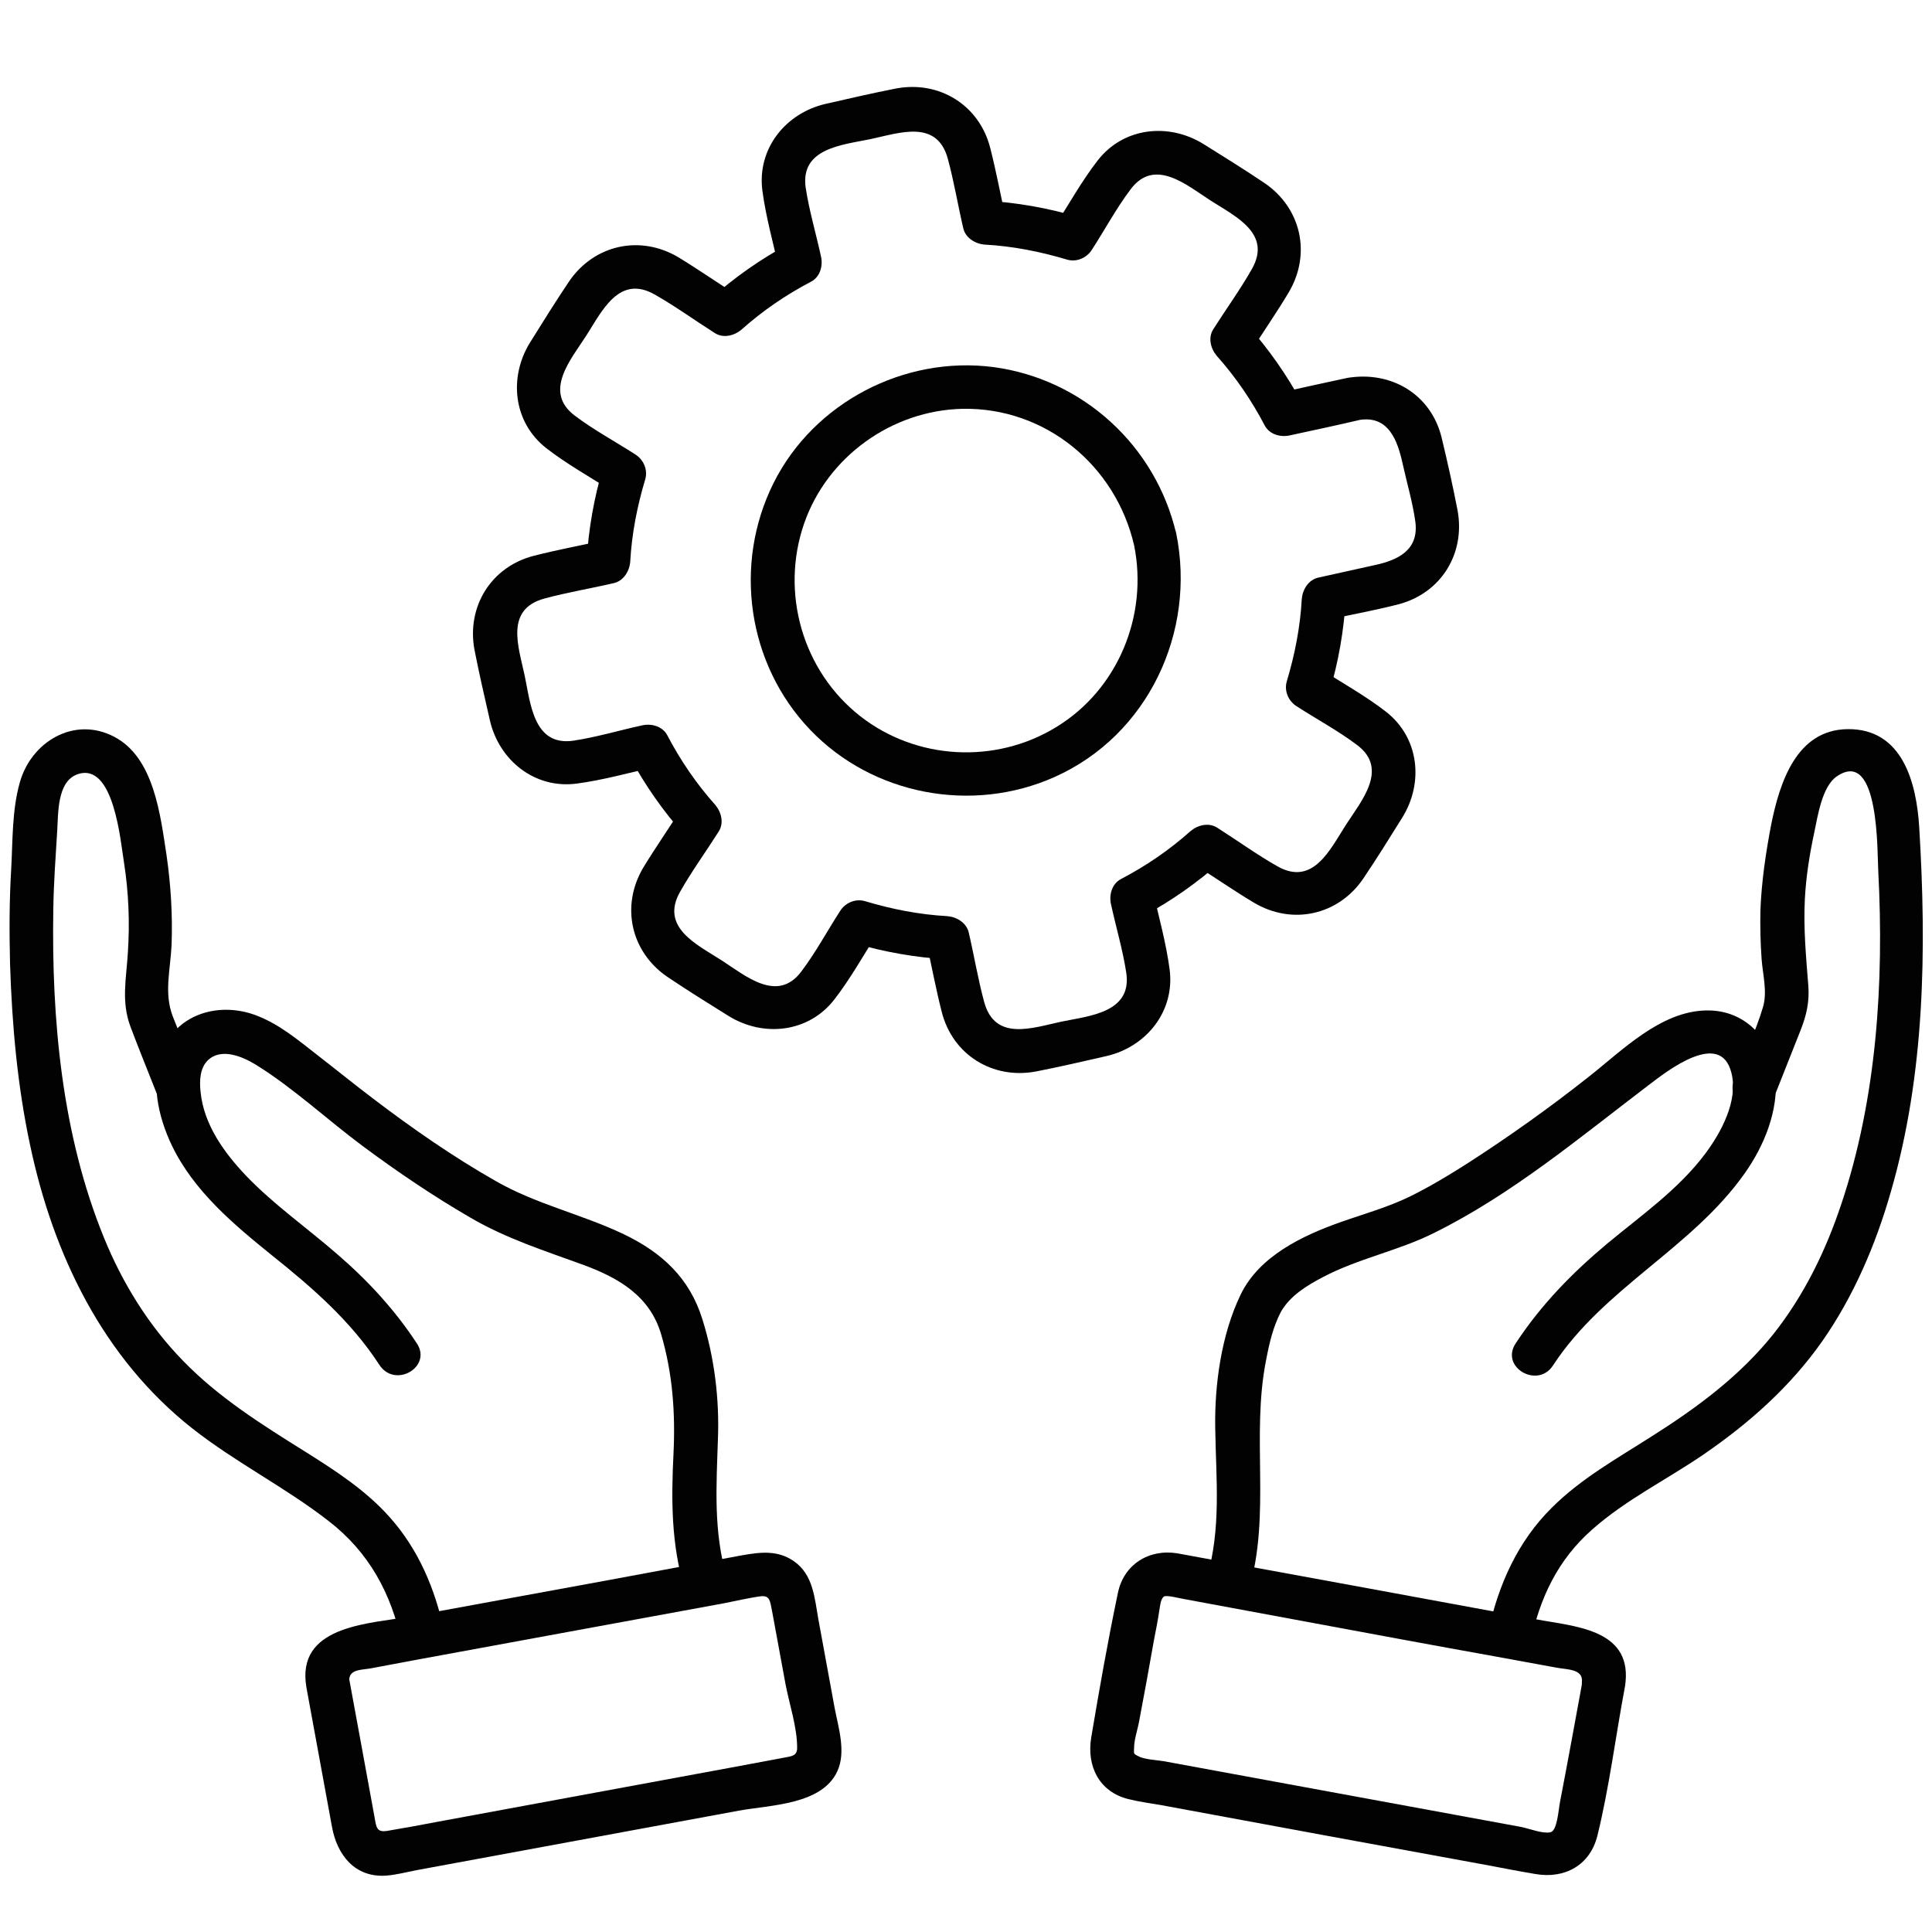
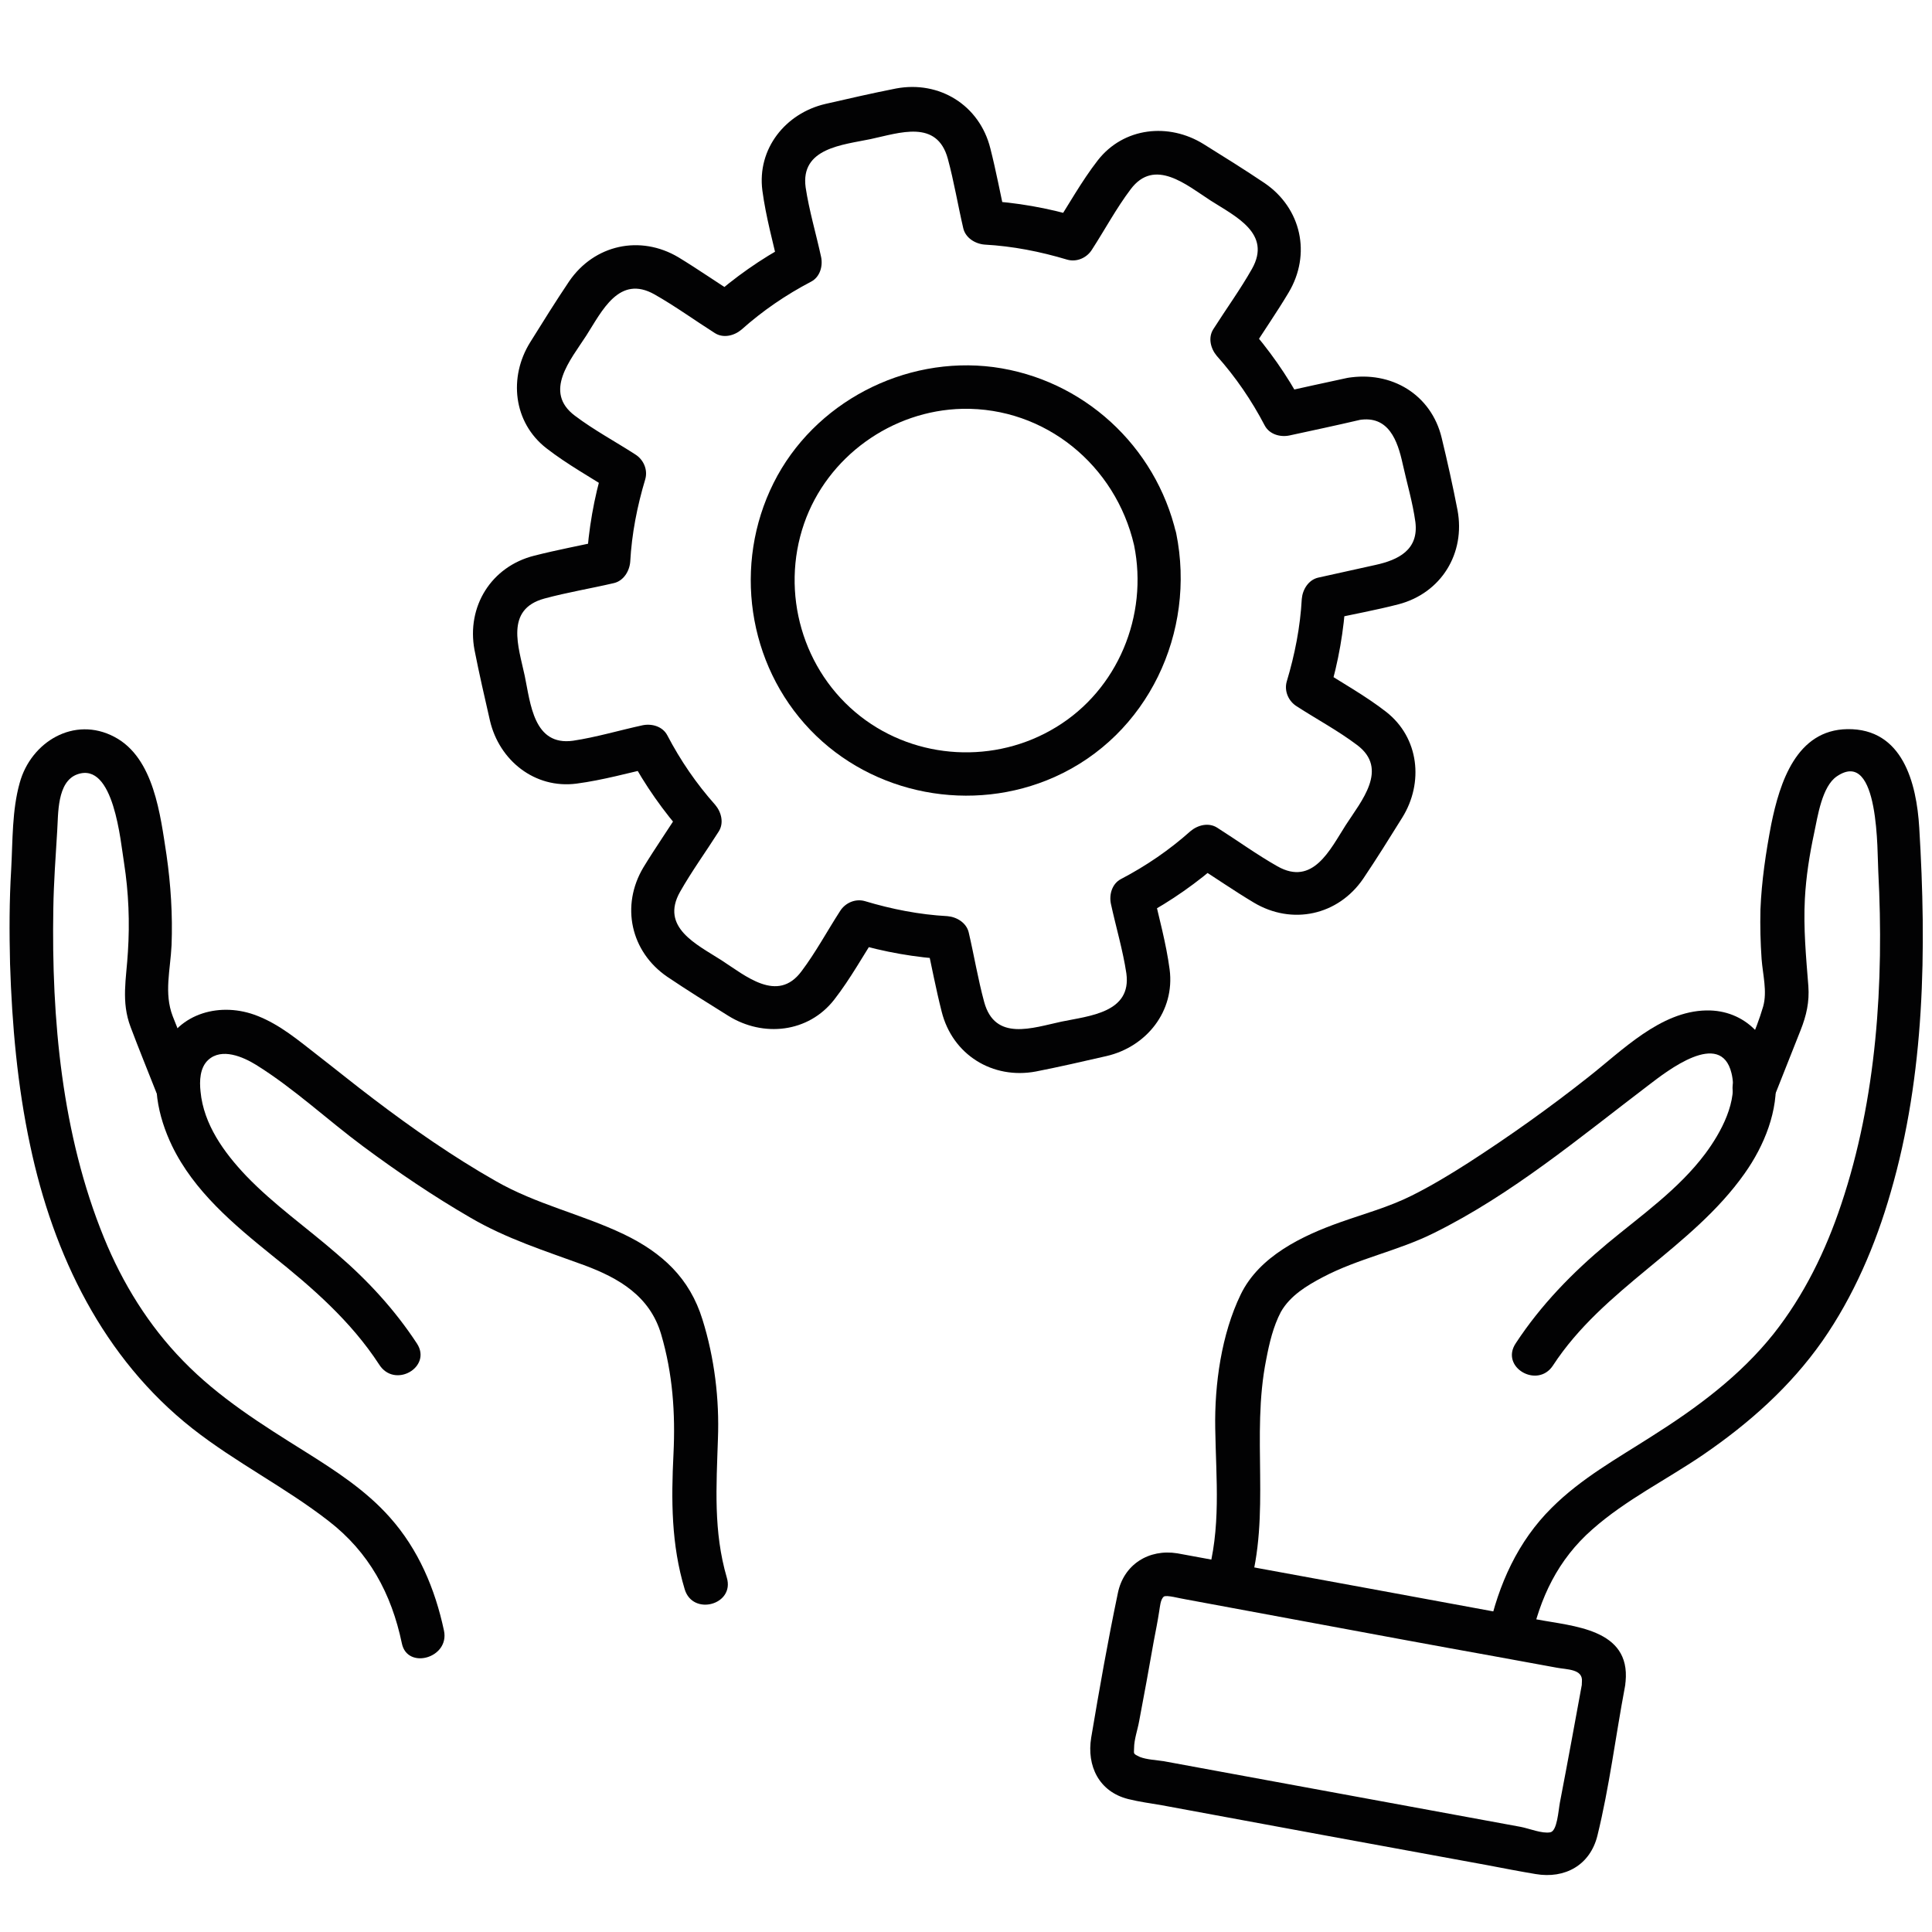
<svg xmlns="http://www.w3.org/2000/svg" version="1.1" x="0px" y="0px" viewBox="0 0 500 500" style="enable-background:new 0 0 500 500;" xml:space="preserve">
  <style type="text/css">
	.st0{display:none;}
	.st1{display:inline;}
	.st2{fill:#020203;}
</style>
  <g id="Ebene_1" class="st0">
    <g class="st1">
      <g>
        <g>
          <g>
            <g>
-               <path class="st2" d="M78.6,453.9c10.6-16.3,14.6-35.4,16.5-54.6c2.6-26,2-51.1-9.3-75c-9.7-20.4-24.2-38.1-34.8-58.1        c-3.2-6-6-12.1-8.5-18.4c-2.2-5.6-5-12.4-5.4-17.3c-0.9-11.9-0.7-24,0.4-35.9c4.3-43.9,23.8-85.6,54.2-117.4        c29.3-30.7,68-51.9,109.8-59.8c44.3-8.3,90.5-0.3,129.9,21.4c39.8,21.9,69.9,56.4,81.8,100.7c3.4,12.7,5.3,25.7,6.1,38.7        c0.4,6.8,1.3,14.3,0,21.1c-1,5.3-4.4,9.3-6.7,14.1c-8.6,17.6,2.5,35.1,13,49.1c6.1,8.1,12.6,15.7,18.8,23.7        c4.6,5.9,10,12.4,12.1,19.7c0.6,2.2,1.1,4.3-0.2,6.2c-1.9,2.9-6.7,3.3-9.7,3.8c-8.3,1.3-18.2,1.6-23.3,9.4        c-6.1,9.1-2.8,23.1-1.1,33.1c0.6,3.5,2,7.7,0.8,10.9c-1.8,5.1-6,9.8-9.2,14.1c-3.1,4.2-6.9,8.6-8.1,13.9        c-1.2,5.3,0.4,10.4,2.2,15.4c2.1,5.7,4.1,11.2,1.9,17.3c-2,5.8-6.6,10.6-11.4,14.2c-10.2,7.7-22.3,10.4-34.8,8.2        c-11.3-2.1-21.9-6.7-32.6-10.9c-7.3-2.9-16.5-6.8-24.5-4.2c-8.9,2.9-10,11.5-8.8,19.5c1.8,11.9,4,22.6,0.6,34.6        c-1.9,6.7,8.5,9.6,10.4,2.9c3.6-12.6,2.3-24.7-0.1-37.4c-0.4-2.3-1.7-6.9-0.1-8.7c1.3-1.5,4.5-0.9,6.6-0.5        c10.4,2,20.1,7.4,30,10.9c11.4,4,23.5,6.7,35.7,4.8c12.3-1.9,24.7-9,32.6-18.6c8.6-10.5,9.7-21.8,5.1-34.3        c-1.8-5-3.7-9.2-0.7-14c3.1-5.1,7.1-9.7,10.4-14.7c2.7-4.1,5.8-8.8,5.9-13.8c0.2-4.5-1.1-9.2-1.9-13.6        c-1.3-7.6-5.4-22.7,4.5-25.8c8.3-2.6,18.1-1.1,25.2-6.9c14.5-11.7-1.4-31.8-9.4-42.1c-6.2-8-12.8-15.6-18.8-23.7        c-5.3-7.1-10.8-14.9-13.1-23.6c-2.5-9.6,3.1-15.5,6.8-23.8c2.8-6.3,2.9-12.9,2.8-19.7c-0.1-7.4-0.5-14.7-1.3-22        c-2.7-24.7-9.6-48.8-22-70.4c-11.1-19.4-26.3-36.1-44-49.7C326.8,18.6,280.8,2.9,234.7,3.5C190.9,4,147.6,18.9,112.4,45        c-35.7,26.4-62.9,63.4-76.5,105.8c-7.2,22.5-10.5,46.3-9.9,69.9c0.1,5.7,0.1,11.5,1.7,17c2.1,6.9,4.6,13.6,7.4,20.1        c5,11.6,11.3,22.6,18,33.2c11.9,18.8,25.4,37,30.4,59.1c3.1,13.8,2.4,28.2,1.4,42.2c-0.8,11.7-2.4,23.4-5.7,34.7        c-2.3,7.6-5.6,14.8-9.9,21.5C65.5,454.3,74.9,459.8,78.6,453.9L78.6,453.9z" />
-             </g>
+               </g>
          </g>
          <g>
            <g>
              <g>
                <path class="st2" d="M255.2,191.4c-10.5,13.7-21,27.4-31.5,41.2c2.5-0.6,4.9-1.3,7.4-1.9c-5.8-3.4-11.7-6.8-17.5-10.2         c-6-3.5-11.5,5.8-5.5,9.3c5.8,3.4,11.7,6.8,17.5,10.2c2.8,1.6,5.6,0.4,7.4-1.9c10.5-13.7,21-27.4,31.5-41.2         C268.7,191.3,259.3,186,255.2,191.4L255.2,191.4z" />
              </g>
            </g>
            <g>
              <g>
                <path class="st2" d="M238.3,92.9c0-7.8,0-15.6,0-23.4c0-7-10.8-7-10.8,0c0,7.8,0,15.6,0,23.4         C227.5,99.9,238.3,99.9,238.3,92.9L238.3,92.9z" />
              </g>
            </g>
            <g>
              <g>
                <path class="st2" d="M115.7,204.7c-7.8,0-15.6,0-23.4,0c-7,0-7,10.8,0,10.8c7.8,0,15.6,0,23.4,0         C122.6,215.5,122.7,204.7,115.7,204.7L115.7,204.7z" />
              </g>
            </g>
            <g>
              <g>
                <path class="st2" d="M153.8,123.4c-5.5-5.5-11.1-11.1-16.6-16.6c-4.9-4.9-12.6,2.7-7.6,7.6c5.5,5.5,11.1,11.1,16.6,16.6         C151.1,136,158.8,128.4,153.8,123.4L153.8,123.4z" />
              </g>
            </g>
            <g>
              <g>
                <path class="st2" d="M350,215.5c7.8,0,15.6,0,23.4,0c7,0,7-10.8,0-10.8c-7.8,0-15.6,0-23.4,0         C343.1,204.7,343.1,215.5,350,215.5L350,215.5z" />
              </g>
            </g>
            <g>
              <g>
                <path class="st2" d="M319.5,131.1c5.5-5.5,11.1-11.1,16.6-16.6c4.9-4.9-2.7-12.6-7.6-7.6c-5.5,5.5-11.1,11.1-16.6,16.6         C307,128.4,314.6,136,319.5,131.1L319.5,131.1z" />
              </g>
            </g>
            <g>
              <g>
                <path class="st2" d="M321.1,210.8c-0.4-45.3-35.2-83.6-80.3-87.9c-45.3-4.3-88,29-95,73.9c-3.8,24.7,2.8,49.8,18.4,69.3         c7.7,9.6,18.8,15.9,22,28.5c1.7,6.9,0.8,14.3,0.9,21.3c0.2,10.6,4.7,20.4,13.3,26.9c6.8,5.1,14.5,6.7,22.8,6.7         c15.6,0,32.8,2.5,45.1-9.3c7.8-7.4,10.2-17.2,10.2-27.6c0-10.8-0.4-21.3,6.9-30.2c4.1-5,9.6-8.7,13.8-13.6         c4.5-5.2,8.5-10.9,11.7-17C317.6,239.2,321,225.1,321.1,210.8c0.1-7-10.7-7-10.8,0c-0.2,23.1-10.2,44.2-27.7,59.3         c-8.7,7.5-13.9,17.7-14.8,29.2c-0.4,5.6,0,11.3-0.1,16.9c-0.2,9.3-5.7,17.8-14.6,21.1c-5.4,2-11.7,1.4-17.4,1.4         c-5.1,0-10.2,0.1-15.4,0c-9.8-0.2-18.6-6.3-21.5-15.8c-1.8-6-1-13-1-19.3c0-9.7-2.6-18.9-8.5-26.7         c-3.4-4.5-7.8-7.8-11.7-11.7c-3.9-4-7.4-8.3-10.4-13c-6.1-9.6-10.1-20.5-11.5-31.7c-5.2-41.5,25.2-81.1,66.7-86.6         c46.1-6.1,87.3,30.7,87.6,76.8C310.4,217.7,321.2,217.8,321.1,210.8z" />
              </g>
            </g>
            <g>
              <g>
                <path class="st2" d="M192.6,305c26.9,0,53.7,0,80.6,0c7,0,7-10.8,0-10.8c-26.9,0-53.7,0-80.6,0         C185.6,294.2,185.6,305,192.6,305L192.6,305z" />
              </g>
            </g>
          </g>
        </g>
      </g>
    </g>
  </g>
  <g id="Ebene_2" class="st0">
    <g class="st1">
      <g>
        <g>
          <g>
            <g>
              <g>
                <path class="st2" d="M327.4,399.9c25,0,50,0,75,0c13.9,0,27.7,0,41.6,0c14.7,0,28.6-2.8,39-14.3         c14.2-15.7,11.5-36.7,11.5-56.2c0-29.4,0-58.8,0-88.2c0-34.3,0-68.7,0-103c0-23.2,0-46.4,0-69.6c0-7.4,0.1-14.7-2.4-21.8         c-6.3-18-23.1-29.4-42-29.7c-13.3-0.1-26.6,0-39.9,0c-28.4,0-56.7,0-85.1,0c-34.9,0-69.8,0-104.6,0c-32.3,0-64.6,0-96.9,0         c-21.1,0-42.3,0-63.4,0c-3.7,0-7.3,0-11,0C28,17.4,9.1,32.7,5.9,53.9C5,59.4,5.3,65.1,5.3,70.6c0,9.8,0,19.6,0,29.4         c0,31.3,0,62.7,0,94c0,33.7,0,67.4,0,101.1c0,19.5,0,39,0,58.5c0,14.4,5.3,27.8,16.8,36.9c9.9,7.7,21.2,9.4,33.3,9.4         c27.4,0,54.7,0,82.1,0c30.8,0,61.6,0,92.4,0c5.3,0,10.6,0,15.9,0c7.4,0,7.5-11.6,0-11.6c-18.7,0-37.4,0-56.1,0         c-33,0-65.9,0-98.9,0c-11.3,0-22.5,0-33.8,0c-9.8,0-19.1-0.2-27.4-6.6c-16.1-12.2-12.7-33.9-12.7-51.7c0-28.3,0-56.6,0-84.9         c0-33.8,0-67.7,0-101.5c0-23.9,0-47.9,0-71.8c0-4.1-0.1-8.2,0-12.2C17.5,42,32.5,28.8,49.7,28.7c13.1-0.1,26.1,0,39.2,0         c27.7,0,55.3,0,83,0c33.8,0,67.6,0,101.5,0c32.1,0,64.2,0,96.4,0c21.9,0,43.9,0,65.8,0c4.7,0,9.4,0,14.1,0         c15.4,0.1,28.9,9.7,32.6,25c1.2,5.2,0.8,10.8,0.8,16.2c0,9.3,0,18.7,0,28c0,30.4,0,60.8,0,91.2c0,33.1,0,66.2,0,99.3         c0,20.9,0,41.8,0,62.7c0,9.6-1.3,18.8-8.1,26.3c-6.3,7-15,10.8-24.4,10.9c-3,0-6,0-9,0c-30.5,0-61,0-91.5,0         c-7.5,0-15,0-22.5,0C320,388.3,319.9,399.9,327.4,399.9L327.4,399.9z" />
              </g>
            </g>
            <g>
              <g>
-                 <path class="st2" d="M295.7,363.6c48.2,0,96.4,0,144.5,0c6.7,0,17.3,1.9,18.1-7.6c0.3-3.7,0-7.5,0-11.2c0-22.4,0-44.9,0-67.3         c0-60.1,0-120.2,0-180.2c0-8.9,0-17.7,0-26.6c0-3.6,0.6-7.7-0.2-11.2c-1.4-6.6-7.6-6.1-12.7-6.1c-6.3,0-12.6,0-18.9,0         c-53.6,0-107.1,0-160.7,0c-58,0-116.1,0-174.1,0c-13.6,0-27.2-0.2-40.8,0c-5.4,0.1-9.3,3-9.4,8.7c-0.2,5.3,0,10.7,0,16.1         c0,56.5,0,112.9,0,169.4c0,26.9,0,53.8,0,80.7c0,7.5,0,15,0,22.6c0,5.8-0.1,12.2,7.8,12.8c6.5,0.5,13.3,0,19.9,0         c13.9,0,27.8,0,41.7,0c29.1,0,58.2,0,87.4,0c5.3,0,10.6,0,15.8,0c7.4,0,7.5-11.6,0-11.6c-47.8,0-95.7,0-143.5,0         c-4.6,0-9.3,0-13.9,0c-2,0-5.1-0.6-7,0c-0.8,0.2,3,6.3,3.5,2.7c0.3-1.9,0-4,0-5.8c0-20,0-40.1,0-60.1c0-59.8,0-119.5,0-179.3         c0-10.3,0-20.6,0-30.9c0-5.3,0.6-11,0-16.3c-0.5-4.3,1,4.2-3.8,2.6c0.8,0.3,2.1,0,2.9,0c5.3,0,10.5,0,15.8,0         c50.5,0,101,0,151.6,0c58.8,0,117.5,0,176.3,0c16.3,0,32.5,0,48.8,0c1.6,0,3.3,0.2,4.8,0c4.2-0.6-5.1,2.1-2.7-3.9         c-0.4,0.9,0,2.6,0,3.5c0,2.7,0,5.4,0,8c0,53.1,0,106.2,0,159.3c0,28.1,0,56.3,0,84.4c0,9.2,0,18.4,0,27.6c0,2.7,0,5.5,0,8.2         c0,1-0.4,2.8,0,3.7c0.7,1.8,5.7-3.2,3.7-3.8c-0.7-0.2-1.9,0-2.6,0c-3.7,0-7.3,0-11,0c-12.7,0-25.4,0-38.1,0         c-28.9,0-57.8,0-86.6,0c-5.5,0-10.9,0-16.4,0C288.2,352,288.2,363.6,295.7,363.6L295.7,363.6z" />
-               </g>
+                 </g>
            </g>
          </g>
          <g>
            <g>
              <path class="st2" d="M365.6,478.6c-2.6,0-4.3,2-6.3,3.4c-2.5,1.7-5.2,2.8-8.1,3.5c-5.5,1.4-11.5,0.7-16.6-1.8        c-3.7-1.8-6.6-4.5-9.2-7.5c-4.3-4.9-8.6-9.9-12.9-14.8c-18.4-21-36.7-42-55.1-62.9c-21.2-24.2-42.3-48.3-63.5-72.5        c-7.9-9-15.7-18-23.6-26.9c-3.7-4.2-7.3-9.6-11.6-13.2c-1.7-1.4,1.5,1,1,1.9c0.2-0.4-0.7-2.7-0.8-3.1        c-1.6-6.1-3.1-12.2-4.7-18.3c-3.5-13.8-7-27.7-10.6-41.5c-0.2-0.9-0.5-1.8-0.7-2.7c-2.4,2.4-4.7,4.7-7.1,7.1        c10.2,4.1,20.4,8.2,30.5,12.2c7.2,2.9,14.3,5.7,21.5,8.6c2.6,1,5.1,2,7.7,3.1c0.8,0.3,2.3,1.3,3.2,1.3c-1.6,0.1-2.9-2.6-2-0.9        c0.3,0.6,1,1.2,1.5,1.7c1.9,2.2,3.8,4.3,5.7,6.5c6.8,7.8,13.6,15.5,20.4,23.3c20.4,23.3,40.9,46.7,61.3,70        c19.4,22.2,38.8,44.3,58.2,66.5c5.7,6.5,11.3,13,17,19.4c6.2,7.1,11,14.7,9.1,24.8c-1.1,5.8-4.1,10.6-8.4,14.5        c-5.5,5,2.7,13.2,8.2,8.2c15.2-13.9,15.7-36.6,2.5-52c-3.8-4.4-7.6-8.7-11.4-13c-18.4-21-36.7-41.9-55.1-62.9        c-21.6-24.7-43.3-49.4-64.9-74.1c-8.1-9.2-16.1-18.4-24.2-27.7c-3.9-4.5-7.6-9.3-11.8-13.5c-1.5-1.5-3.3-2.2-5.3-2.9        c-5.7-2.3-11.4-4.6-17-6.8c-13.6-5.5-27.2-10.9-40.9-16.4c-0.9-0.4-1.9-0.8-2.8-1.1c-4.3-1.7-8.1,3.2-7.1,7.1        c2.8,11.1,5.6,22.2,8.5,33.3c1.9,7.6,3.9,15.2,5.8,22.8c0.9,3.4,1.2,7.8,3,10.9c2.2,3.8,6.2,7.2,9,10.4        c7.1,8.2,14.3,16.3,21.4,24.5c21.1,24.1,42.3,48.3,63.4,72.4c19.5,22.3,39,44.5,58.5,66.8c5,5.7,10,11.4,14.9,17.1        c9.5,10.8,22.8,16.5,37.3,13.3c6.1-1.3,11.4-4.4,16.1-8.4c-1.4,0.6-2.7,1.1-4.1,1.7c0,0,0,0,0,0        C373.1,490.2,373.1,478.6,365.6,478.6z" />
            </g>
          </g>
          <g>
            <g>
              <path class="st2" d="M388.4,124.4c-4.6,17.3-9.6,34.5-16.1,51.1c-4,10.2-8.7,20.3-15,29.3c-3.5,4.9-7.1,8.7-12,11        c1-0.5-1.1,0.3-1.9,0.6c-0.2,0.1-1.9,0.3-0.8,0.2c1-0.1-0.7,0.1-1,0c-2.8-0.1-5-0.7-7.8-2.7c-6.9-5-11.7-14.2-15.9-21.7        c-5.9-10.4-11.3-21.1-17.9-31c-6.8-10.1-14.8-19.6-25-26.4c-11.7-7.7-25.7-10.4-39.5-8.6c-19,2.5-36.4,12.2-51.8,23.2        c-17.7,12.8-33.6,27.9-48.5,43.8c-5.1,5.4,3.1,13.6,8.2,8.2c13.7-14.5,28.1-28.6,44.1-40.5c13.6-10,28.7-19.2,45.5-22.6        c13.7-2.8,27.6-0.1,38.8,8.4c9.4,7.1,16.4,17,22.5,27c6.2,10.2,11.5,21,17.7,31.2c4.7,7.8,10.4,16.3,18.7,20.7        c12.6,6.6,25.1-0.3,33.3-10.3c7.5-9.2,12.7-20,17.3-30.8c7.7-18.4,13.4-37.6,18.5-56.9C401.5,120.2,390.3,117.2,388.4,124.4        L388.4,124.4z" />
            </g>
          </g>
        </g>
      </g>
    </g>
  </g>
  <g id="Ebene_3">
    <g>
      <g>
        <g>
          <g>
            <g>
              <g>
                <g>
                  <g>
                    <g>
                      <path class="st2" d="M401.9,353.4c13.1-20.1,35.9-30.3,49.6-49.7c5.1-7.2,8.8-16.3,8-25.2c-0.8-9.6-7.9-17.2-17.9-17            c-11.9,0.2-21.8,10.4-30.6,17.3c-10,7.9-20.4,15.3-31.1,22.2c-4.7,3-9.5,5.9-14.5,8.4c-6,3-12.3,4.7-18.5,6.9            c-9.9,3.5-21,8.8-25.8,18.7c-5,10.3-6.8,23.3-6.6,34.6c0.2,13.3,1.6,25.9-2.2,38.9c-2.1,7,8.9,10,10.9,3            c5.8-19.7,0.5-39.8,4.5-59.7c0.8-4.2,1.8-8.5,3.8-12.3c2.4-4.2,6.7-6.8,10.9-9c9.1-4.8,19.5-6.8,28.7-11.4            c20.2-10,37.7-24.7,55.6-38.3c4.7-3.6,18.6-14.5,21.4-3.1c1.8,7.2-2.7,15.4-6.8,20.9c-6.9,9.2-16.5,15.9-25.3,23.2            c-9.1,7.6-17.2,15.9-23.7,25.8C388.1,353.8,397.9,359.5,401.9,353.4L401.9,353.4z" />
                    </g>
                  </g>
                  <g>
                    <g>
                      <path class="st2" d="M396.1,425c2.4-11.5,7.1-21.4,16-29.2c8.7-7.7,19.3-12.9,28.8-19.4c11.8-8.1,22.4-17.5,30.7-29.3            c8.1-11.6,13.8-24.9,17.7-38.5c8.9-30.6,9.3-62.9,7.4-94.4c-0.7-11.6-4.3-25.7-18.6-25.5c-13.2,0.2-17.5,13.8-19.7,24.6            c-1.4,7.3-2.5,14.7-2.8,22.1c-0.1,4.3,0,8.5,0.3,12.8c0.3,4,1.5,8.4,0.4,12.3c-1.9,6.5-5,12.7-7.5,19            c-2.7,6.8,8.3,9.7,10.9,3c2.1-5.3,4.2-10.6,6.3-15.9c1.5-3.8,2.3-7.3,2-11.4c-0.6-7.6-1.3-15-0.9-22.6            c0.3-5.7,1.2-11.4,2.4-17c0.9-4.2,2-12.1,5.9-14.7c11.1-7.5,10.4,20.2,10.7,24.7c1.5,28.6-0.4,58.7-9.6,86.1            c-4,12-9.6,23.5-17.5,33.5c-8.7,10.9-19.8,19.1-31.5,26.5c-8.9,5.7-18.3,10.9-25.9,18.5c-8.8,8.7-13.8,19.9-16.4,31.9            C383.7,429.1,394.6,432.2,396.1,425L396.1,425z" />
                    </g>
                  </g>
                </g>
              </g>
            </g>
            <g>
              <g>
                <path class="st2" d="M409.8,433.7c-2,10.9-4,21.9-6.1,32.8c-0.4,2.1-0.7,7.4-2.5,7.7c-2.1,0.4-5.5-1-7.6-1.4         c-25.7-4.7-51.5-9.5-77.2-14.2c-5.1-0.9-10.1-1.9-15.2-2.8c-1.9-0.3-4.4-0.4-6.2-1.1c-1.9-0.9-1.5-0.8-1.5-2.3         c0-2.2,0.9-4.7,1.3-6.9c1.3-6.9,2.6-13.9,3.8-20.8c0.5-2.6,1-5.1,1.4-7.7c0.2-1.1,0.3-3.1,1.2-3.8c0.7-0.5,4.2,0.5,5.6,0.7         c11,2,21.9,4.1,32.9,6.1c15.6,2.9,31.2,5.8,46.8,8.6c5.5,1,10.9,2,16.4,3c2.6,0.5,6.8,0.3,6.5,3.6c-0.7,7.3,10.7,7.2,11.3,0         c1.3-13.7-13.6-14.3-23-16.1c-14.5-2.7-28.9-5.3-43.4-8c-13.6-2.5-27.3-5-40.9-7.5c-2.9-0.5-5.8-1.1-8.7-1.6         c-7.4-1.2-13.9,2.9-15.4,10.3c-2.6,12.4-4.8,24.9-6.9,37.4c-1.2,7.3,2,14,9.6,15.9c2.8,0.7,5.8,1.1,8.7,1.6         c28.1,5.2,56.2,10.4,84.2,15.5c4.2,0.8,8.3,1.6,12.5,2.3c7.6,1.3,14.1-2.3,16-9.9c3.1-12.6,4.7-25.7,7.1-38.4         C422.1,429.5,411.2,426.5,409.8,433.7z" />
              </g>
            </g>
          </g>
        </g>
        <g>
          <g>
            <g>
              <g>
                <g>
                  <g>
                    <g>
                      <path class="st2" d="M107.9,347.7c-5.7-8.7-12.7-16.3-20.6-23.1c-7.8-6.8-16.4-12.8-23.6-20.3c-5.7-6-11-13.3-11.8-21.8            c-0.3-2.7-0.2-6.2,2-8.2c3.5-3.2,9-0.8,12.4,1.3c9.8,6.1,18.4,14.2,27.7,21.1c8.9,6.6,18.2,12.9,27.7,18.4            c9.4,5.5,19.3,8.6,29.4,12.3c9.2,3.4,17.1,8.1,20,17.9c3,10.2,3.7,20.4,3.2,30.9c-0.6,12-0.6,23.5,2.9,35.1            c2.1,7,13,4,10.9-3c-3.5-12-2.7-23.6-2.3-35.9c0.4-10.3-0.9-21-4-30.9c-3.3-10.7-10.4-17.3-20.4-22.1            c-10.9-5.2-22.6-7.7-33.2-13.8c-10.9-6.2-21.4-13.5-31.4-21.1c-4.9-3.7-9.7-7.6-14.6-11.4c-4.9-3.8-9.7-7.9-15.6-10.2            c-9.3-3.7-20.4-0.9-24.5,8.8c-3.3,7.9-1.2,17.3,2.4,24.8c5.7,11.8,16,20.4,25.9,28.4c10.4,8.3,20.4,17,27.7,28.2            C102.1,359.5,111.9,353.8,107.9,347.7L107.9,347.7z" />
                    </g>
                  </g>
                  <g>
                    <g>
                      <path class="st2" d="M114.9,422c-2.3-10.8-6.6-21-14-29.3c-6.2-7-14.1-12.1-21.9-17c-11.2-7-22.4-14-31.6-23.5            c-8.9-9.1-15.7-20.1-20.5-31.9c-10.9-26.7-13.6-56.6-13.1-85.2c0.1-6.7,0.6-13.4,1-20c0.3-4.4-0.1-12.8,5.2-14.7            c9.5-3.4,11.2,17.5,12.1,22.9c1.2,7.7,1.5,15.4,1,23.1c-0.4,6.9-1.8,12.8,0.7,19.4c2.1,5.6,4.4,11.2,6.6,16.8            c2.7,6.7,13.6,3.8,10.9-3c-2.2-5.5-4.4-11.1-6.6-16.6c-2.3-6-0.6-12-0.3-18.4c0.3-7.8-0.2-15.6-1.3-23.3            c-1.6-10.3-3.2-25.2-13.5-30.6c-10.4-5.5-21.6,1.3-24.5,11.9c-2,7.1-1.8,14.9-2.2,22.3c-0.5,8.2-0.5,16.3-0.3,24.5            c0.5,15.8,1.9,31.6,5.2,47c6,28.4,18.9,55.1,42,73.3c11.2,8.8,24,15.2,35.2,23.9c10.5,8.1,16.3,18.8,19,31.7            C105.4,432.2,116.4,429.1,114.9,422L114.9,422z" />
                    </g>
                  </g>
                </g>
              </g>
            </g>
            <g>
              <g>
-                 <path class="st2" d="M79.3,436.7c2.2,12,4.4,24,6.6,36c1.3,7.3,5.9,13.3,14.1,12.7c2.6-0.2,5.2-0.9,7.8-1.4         c27.8-5.1,55.6-10.3,83.4-15.4c8.2-1.5,21.5-1.5,25.5-10.2c2.3-5,0.3-11.2-0.7-16.4c-1.4-7.6-2.8-15.3-4.2-22.9         c-1-5.5-1.3-11.6-6.4-15.1c-4.2-2.9-8.7-2.3-13.3-1.5c-11.7,2.2-23.3,4.3-35,6.5c-16.9,3.1-33.8,6.2-50.7,9.3         c-10.1,1.9-28.7,2.1-27.3,16.9c0.7,7.2,12,7.3,11.3,0c-0.3-3.2,3-3,5.4-3.4c4.3-0.8,8.5-1.6,12.8-2.4         c13.6-2.5,27.2-5,40.8-7.5c12.7-2.3,25.4-4.7,38.1-7c3.1-0.6,6.4-1.4,9.5-1.8c2.3-0.2,2.3,1.4,2.8,3.8         c1.2,6.3,2.3,12.7,3.5,19c1,5.2,3,11.1,3,16.4c0,2.1-1.3,2.2-3.5,2.6c-3.7,0.7-7.5,1.4-11.2,2.1         c-26.2,4.8-52.3,9.7-78.5,14.5c-4.2,0.8-8.5,1.6-12.7,2.3c-2.9,0.5-3-0.7-3.5-3.7c-2.2-12.2-4.5-24.4-6.7-36.5         C88.9,426.5,78,429.5,79.3,436.7z" />
-               </g>
+                 </g>
            </g>
          </g>
        </g>
      </g>
      <g>
        <g>
          <g>
            <g>
              <g>
                <g>
                  <g>
                    <path class="st2" d="M293.5,141.1c3.7,18.2-4.2,37.4-20.2,47.1c-15.7,9.6-36.1,8.5-50.6-2.8c-15-11.7-20.8-32-14.6-49.9           c6-17.3,22.7-29.3,41-29.7C270.5,105.4,288.7,120.4,293.5,141.1c1.7,7.1,12.6,4.1,10.9-3c-5.3-22.7-24.1-40-47.3-43.1           c-23.1-3-46.5,9.2-56.9,30c-10.5,21-6.8,46.9,9.5,63.9c16.2,16.9,41.9,21.7,63.2,12.2c24.2-10.8,36.7-37.5,31.5-63.1           C303,130.9,292.1,133.9,293.5,141.1z" />
                  </g>
                </g>
                <g>
                  <g>
                    <path class="st2" d="M348.7,97.8c-6,1.3-12.1,2.6-18.1,4c2.1,0.9,4.3,1.7,6.4,2.6c-3.9-7.3-8.7-14.1-14.2-20.3           c0.3,2.3,0.6,4.6,0.9,6.9c3.2-5.1,6.7-10.1,9.8-15.3c5.9-9.9,3.3-21.8-6.2-28.3c-5.2-3.5-10.5-6.8-15.8-10.1           c-9-5.6-20.7-4.4-27.4,4.2c-4.2,5.4-7.6,11.6-11.3,17.3c2.1-0.9,4.3-1.7,6.4-2.6c-8-2.4-16.1-3.8-24.5-4.3           c1.8,1.4,3.6,2.8,5.5,4.2c-1.3-5.9-2.4-11.8-3.9-17.7c-2.8-11.2-13.2-17.6-24.4-15.5c-6.1,1.2-12.2,2.6-18.3,4           c-10.3,2.4-17.7,11.6-16.3,22.4c0.9,6.8,2.8,13.6,4.3,20.2c0.9-2.1,1.7-4.3,2.6-6.4c-7.3,3.9-14.1,8.7-20.3,14.2           c2.3-0.3,4.6-0.6,6.9-0.9c-5.1-3.2-10.1-6.7-15.2-9.8c-9.9-5.9-21.8-3.3-28.3,6.2c-3.5,5.2-6.8,10.5-10.1,15.8           c-5.6,9-4.4,20.7,4.2,27.4c5.4,4.2,11.6,7.6,17.3,11.3c-0.9-2.1-1.7-4.3-2.6-6.4c-2.4,8-3.8,16.1-4.3,24.5           c1.4-1.8,2.8-3.6,4.2-5.5c-5.9,1.3-11.8,2.4-17.7,3.9c-11.2,2.8-17.6,13.2-15.5,24.4c1.2,6.1,2.6,12.2,4,18.3           c2.4,10.3,11.6,17.7,22.4,16.3c6.8-0.9,13.6-2.8,20.2-4.3c-2.1-0.9-4.3-1.7-6.4-2.6c3.9,7.3,8.7,14.1,14.2,20.3           c-0.3-2.3-0.6-4.6-0.9-6.9c-3.2,5.1-6.7,10.1-9.8,15.2c-5.9,9.9-3.3,21.8,6.2,28.3c5.2,3.5,10.5,6.8,15.8,10.1           c9,5.6,20.7,4.4,27.4-4.2c4.2-5.4,7.6-11.6,11.3-17.3c-2.1,0.9-4.3,1.7-6.4,2.6c8,2.4,16.1,3.8,24.5,4.3           c-1.8-1.4-3.6-2.8-5.5-4.2c1.3,5.9,2.4,11.8,3.9,17.7c2.8,11.2,13.2,17.6,24.4,15.5c6.1-1.2,12.2-2.6,18.3-4           c10.3-2.4,17.7-11.6,16.3-22.4c-0.9-6.8-2.8-13.6-4.3-20.2c-0.9,2.1-1.7,4.3-2.6,6.4c7.3-3.9,14.1-8.7,20.3-14.2           c-2.3,0.3-4.6,0.6-6.9,0.9c5.1,3.2,10.1,6.7,15.3,9.8c9.9,5.9,21.8,3.3,28.3-6.2c3.5-5.2,6.8-10.5,10.1-15.8           c5.6-9,4.4-20.7-4.2-27.4c-5.4-4.2-11.6-7.6-17.3-11.3c0.9,2.1,1.7,4.3,2.6,6.4c2.4-8,3.8-16.1,4.3-24.5           c-1.4,1.8-2.8,3.6-4.2,5.5c5.9-1.3,12-2.4,17.8-3.9c11.1-2.9,17.4-13.2,15.3-24.4c-1.2-6.2-2.6-12.5-4.1-18.7           C370.4,102.1,360.1,95.9,348.7,97.8c-7.2,1.2-4.1,12.2,3,10.9c7.7-1.3,10,5.4,11.3,11.3c1.1,5,2.6,10,3.3,15.1           c0.9,7.2-4.4,9.8-10.3,11.1c-5,1.1-9.9,2.2-14.9,3.3c-2.5,0.6-4,3.1-4.2,5.5c-0.4,7.3-1.8,14.4-3.9,21.4           c-0.7,2.5,0.5,5.1,2.6,6.4c5.1,3.3,10.7,6.3,15.6,10c8.3,6.2,1.1,14.5-2.9,20.7c-4.1,6.4-8.5,15.9-17.7,10.7           c-5.3-3-10.4-6.7-15.6-10c-2.2-1.4-5-0.7-6.9,0.9c-5.5,4.9-11.5,9-18,12.4c-2.3,1.2-3.1,4-2.6,6.4c1.3,6,3.1,12,4,18           c1.4,10.2-9.6,11-16.8,12.5c-7.5,1.6-17.2,5.2-20-5.1c-1.6-5.9-2.6-12-4-18c-0.6-2.5-3.1-4-5.5-4.2           c-7.3-0.4-14.4-1.8-21.4-3.9c-2.5-0.7-5.1,0.5-6.4,2.6c-3.3,5.1-6.3,10.7-10,15.6c-6.2,8.3-14.5,1.1-20.7-2.9           c-6.4-4.1-15.9-8.5-10.7-17.7c3-5.3,6.7-10.4,10-15.6c1.4-2.2,0.7-5-0.9-6.9c-4.9-5.5-9-11.5-12.4-18           c-1.2-2.3-4-3.1-6.4-2.6c-6,1.3-12,3.1-18,4c-10.2,1.4-11-9.6-12.5-16.8c-1.6-7.5-5.2-17.2,5.1-20c5.9-1.6,12-2.6,18-4           c2.5-0.6,4-3.1,4.2-5.5c0.4-7.3,1.8-14.4,3.9-21.4c0.7-2.5-0.5-5.1-2.6-6.4c-5.1-3.3-10.7-6.3-15.6-10           c-8.3-6.2-1.1-14.5,2.9-20.7c4.1-6.4,8.5-15.9,17.7-10.7c5.3,3,10.4,6.7,15.6,10c2.2,1.4,5,0.7,6.9-0.9           c5.5-4.9,11.5-9,18-12.4c2.3-1.2,3.1-4,2.6-6.4c-1.3-6-3.1-12-4-18c-1.4-10.2,9.6-11,16.8-12.5c7.5-1.6,17.2-5.2,20,5.1           c1.6,5.9,2.6,12,4,18c0.6,2.5,3.1,4,5.5,4.2c7.3,0.4,14.4,1.8,21.4,3.9c2.5,0.7,5.1-0.5,6.4-2.6c3.3-5.1,6.3-10.7,10-15.6           c6.2-8.3,14.5-1.1,20.7,2.9c6.4,4.1,15.9,8.5,10.7,17.7c-3,5.3-6.7,10.4-10,15.6c-1.4,2.2-0.7,5,0.9,6.9           c4.9,5.5,9,11.5,12.4,18c1.2,2.3,4,3.1,6.4,2.6c6-1.3,12.1-2.6,18.1-4C358.9,107.2,355.9,96.3,348.7,97.8z" />
                  </g>
                </g>
              </g>
            </g>
          </g>
        </g>
      </g>
    </g>
  </g>
</svg>